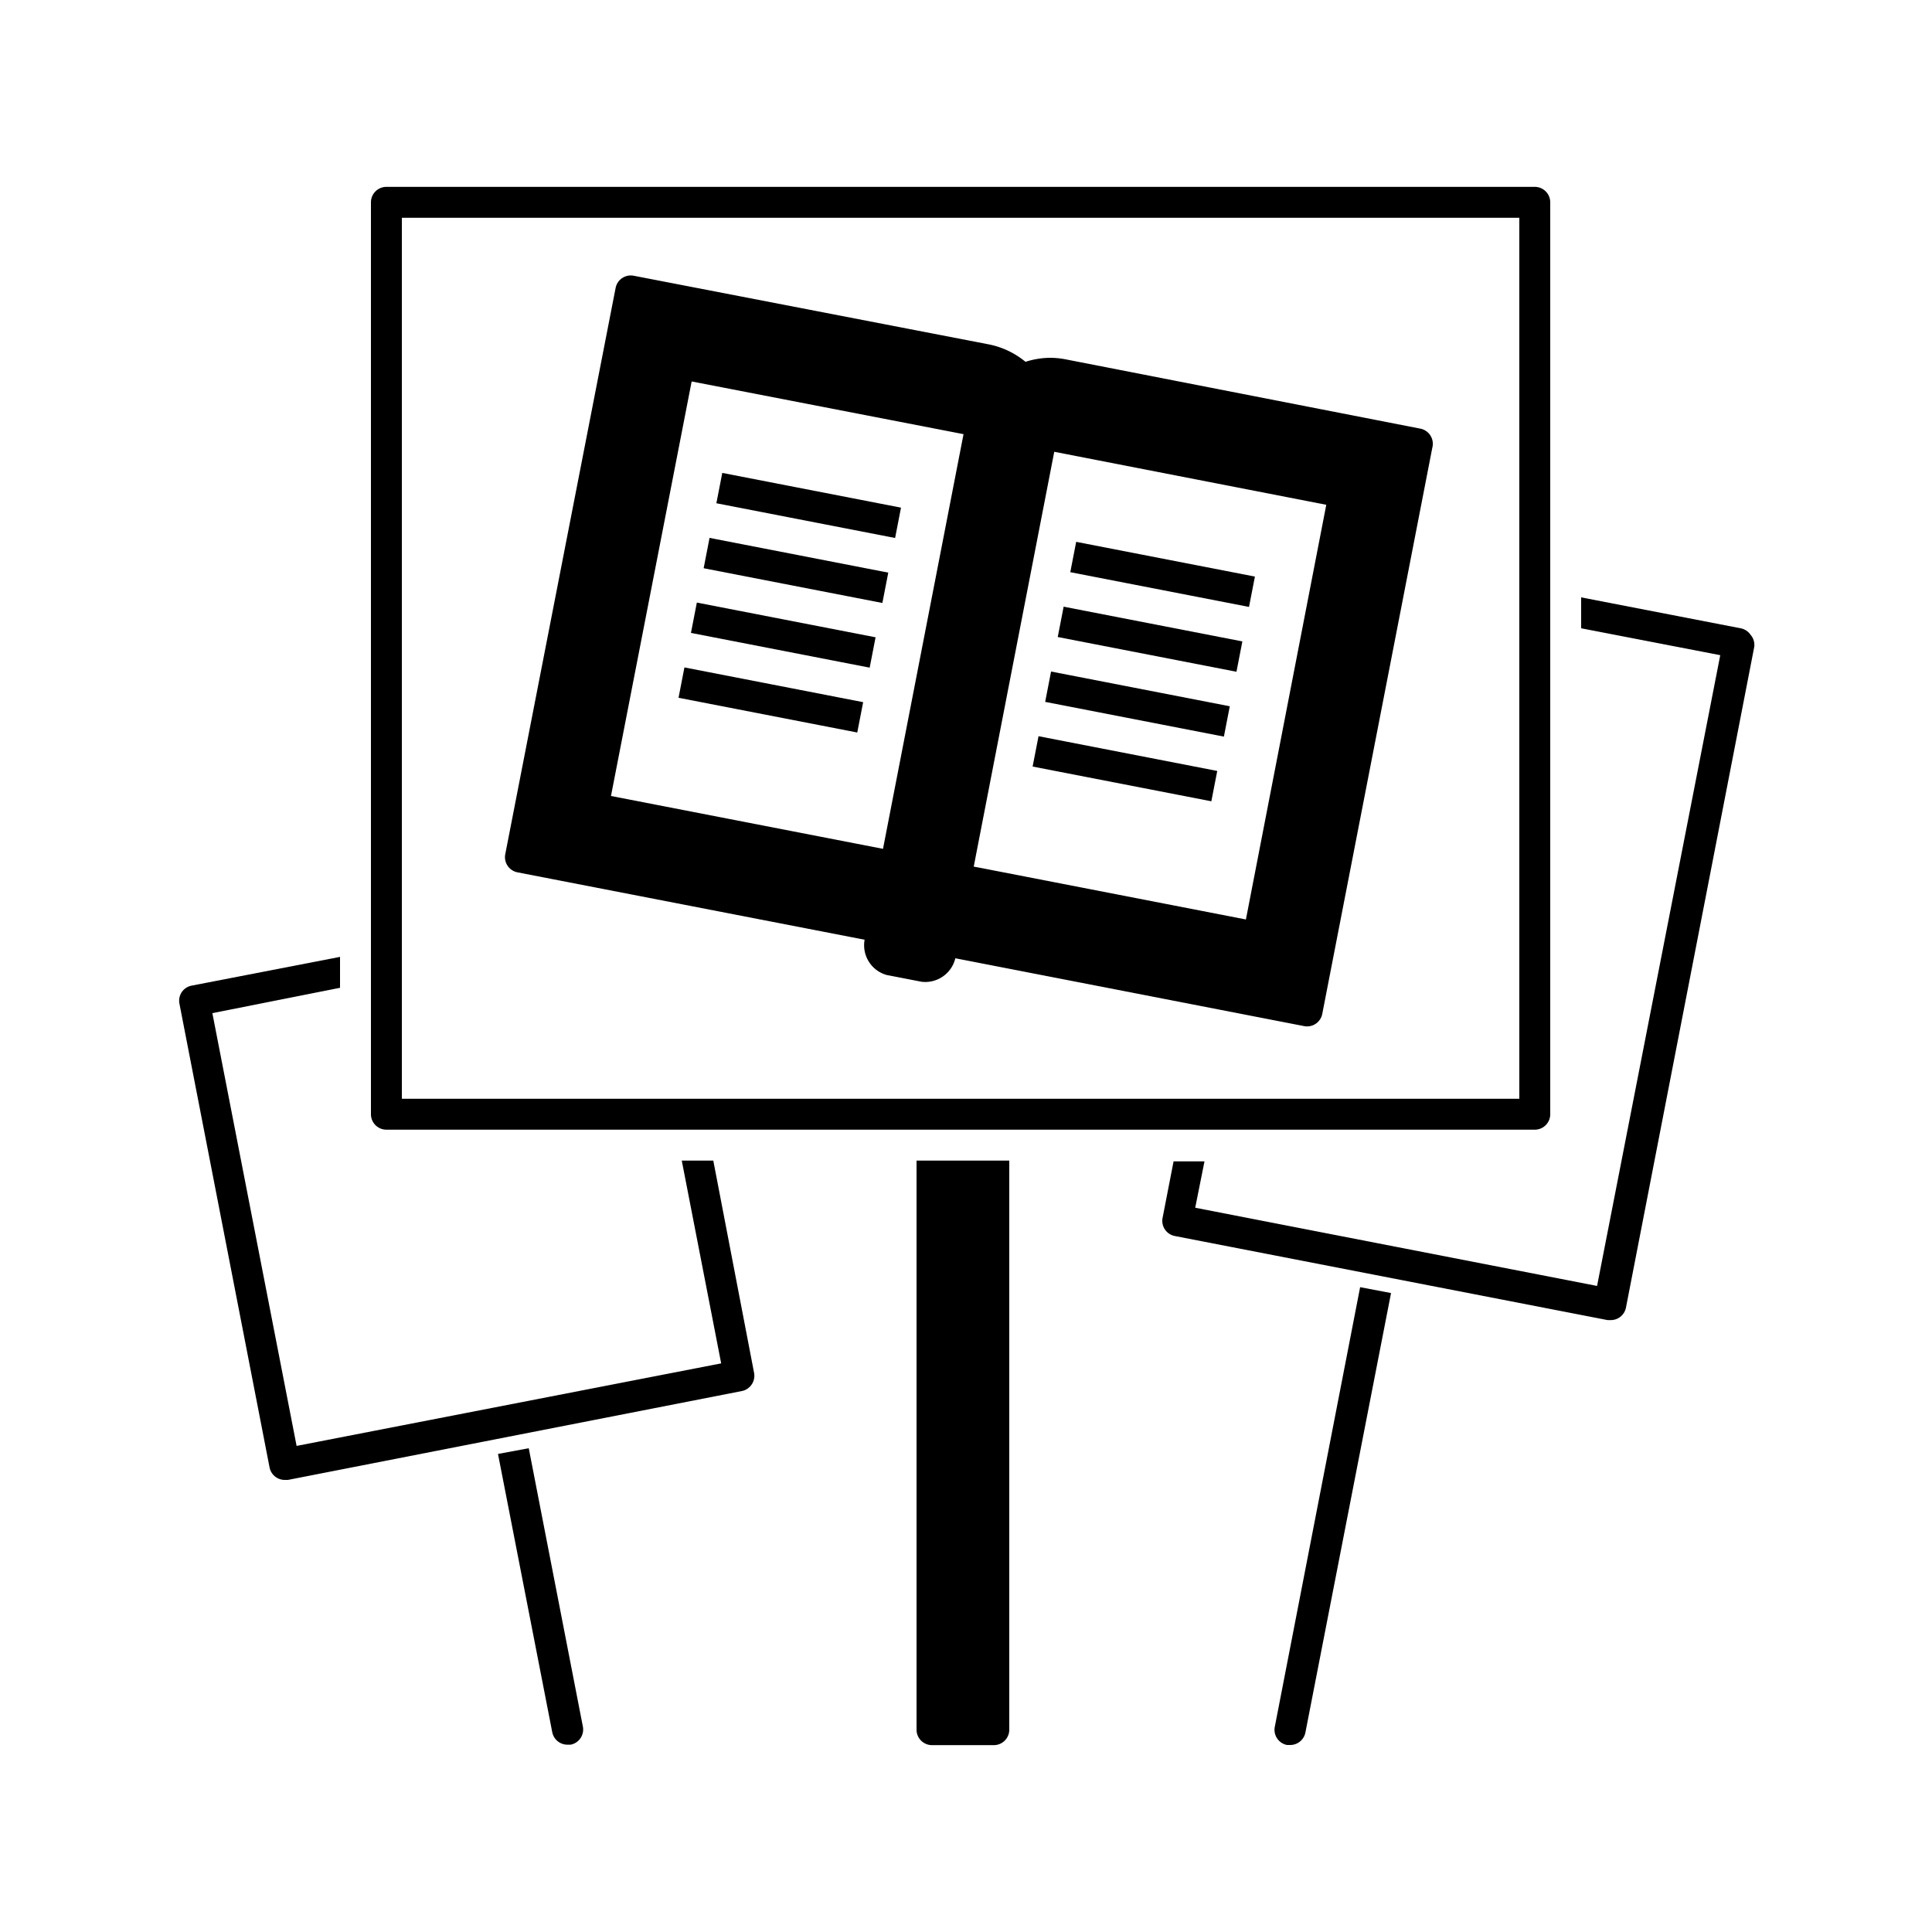
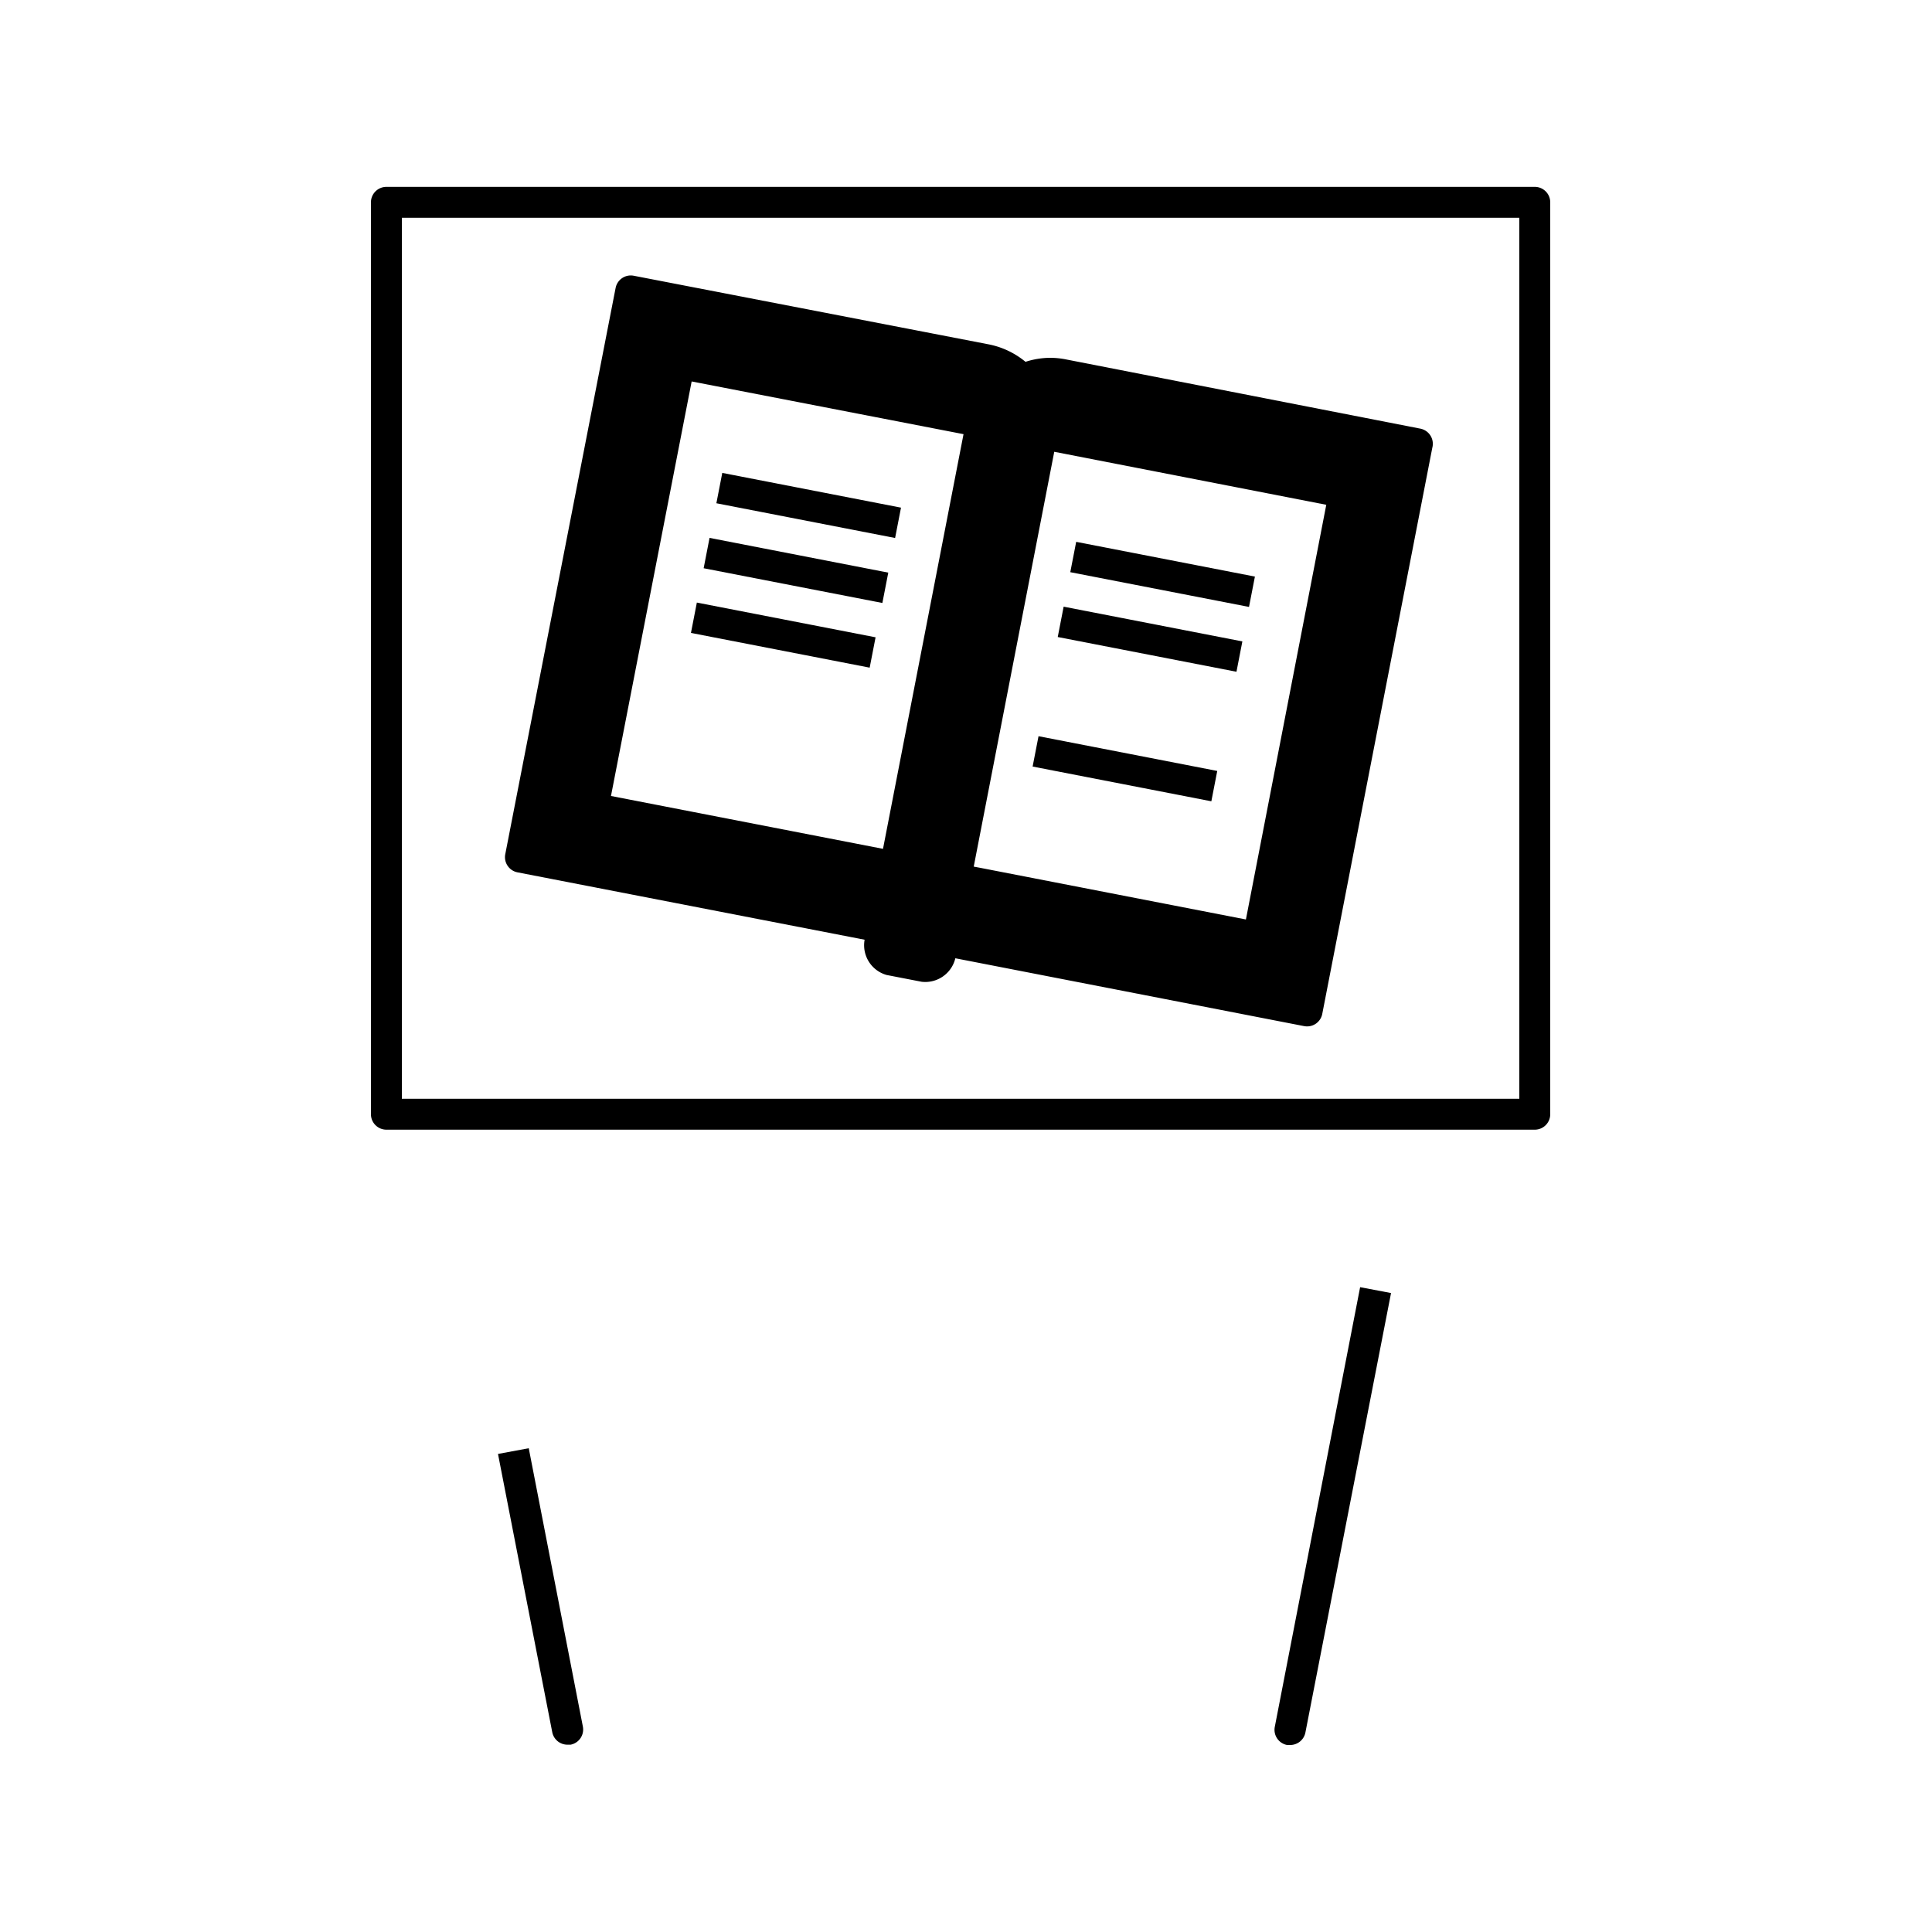
<svg xmlns="http://www.w3.org/2000/svg" id="a46971eb-e017-4a37-9221-38ea61e0e422" data-name="expanded" viewBox="0 0 125 125">
  <title>Amnesty Icons</title>
  <path d="M32.22,94.07l3.51,18a1,1,0,0,0,1,.81h.19a1,1,0,0,0,.79-1.18l-3.5-18Z" />
  <path d="M88,83.28l-5.52,28.44a1,1,0,0,0,.79,1.18h.19a1,1,0,0,0,1-.81L90,83.66Z" />
-   <path d="M44.11,75.09l2.55,13.12L19.19,93.55l-5.45-28L22,63.91v-2l-9.6,1.86a1,1,0,0,0-.64.42,1,1,0,0,0-.15.75l5.83,30a1,1,0,0,0,1,.81l.19,0L48,90a1,1,0,0,0,.63-.42,1,1,0,0,0,.16-.75L46.15,75.09Z" />
  <path d="M99.3,73.09H25a1,1,0,0,1-1-1v-59a1,1,0,0,1,1-1H99.3a1,1,0,0,1,1,1v59A1,1,0,0,1,99.3,73.09ZM26,71.09H98.3v-57H26Z" />
-   <path d="M64.3,112.91h-4a1,1,0,0,1-1-1V75.09h6v36.82A1,1,0,0,1,64.3,112.91Z" />
  <rect x="51.32" y="26.82" width="2" height="11.78" transform="translate(10.23 77.82) rotate(-79)" />
  <rect x="50.5" y="31.01" width="2" height="11.78" transform="translate(5.45 80.42) rotate(-79)" />
  <rect x="49.69" y="35.2" width="2" height="11.78" transform="translate(0.67 83.01) rotate(-79)" />
-   <rect x="48.87" y="39.4" width="2" height="11.78" transform="translate(-4.1 85.6) rotate(-79)" />
  <rect x="74.22" y="31.27" width="2" height="11.78" transform="translate(24.39 103.91) rotate(-79)" />
  <rect x="73.41" y="35.46" width="2" height="11.78" transform="translate(19.62 106.51) rotate(-79)" />
-   <rect x="72.59" y="39.66" width="2" height="11.78" transform="translate(14.84 109.1) rotate(-79)" />
  <rect x="71.78" y="43.85" width="2" height="11.78" transform="translate(10.07 111.69) rotate(-79)" />
  <path d="M91.88,27.73,69,23.26a5.37,5.37,0,0,0-1.06-.11,5.29,5.29,0,0,0-1.59.26,5.36,5.36,0,0,0-2.38-1.13L41,17.84a1,1,0,0,0-1.17.79L32.69,55.27a1,1,0,0,0,.79,1.17L55.94,60.8h0a2,2,0,0,0,1.42,2.28v0l2.27.44h0A2,2,0,0,0,61.81,62v0l22.57,4.39a1,1,0,0,0,1.17-.79l7.12-36.63A1,1,0,0,0,91.88,27.73ZM57.13,54.92,39.53,51.5l5.22-26.82,17.59,3.41Zm23.48,4.57L63.43,56.15,63,56.07l5.21-26.84,17.6,3.43Z" />
-   <path d="M113.26,41.07a1,1,0,0,0-.64-.42l-10.32-2v2l9,1.74L103.33,83.2l-26-5.06.6-3h-2l-.71,3.65a1,1,0,0,0,.79,1.18l28,5.44.19,0a1,1,0,0,0,1-.81l8.3-42.75A1,1,0,0,0,113.26,41.07Z" />
</svg>